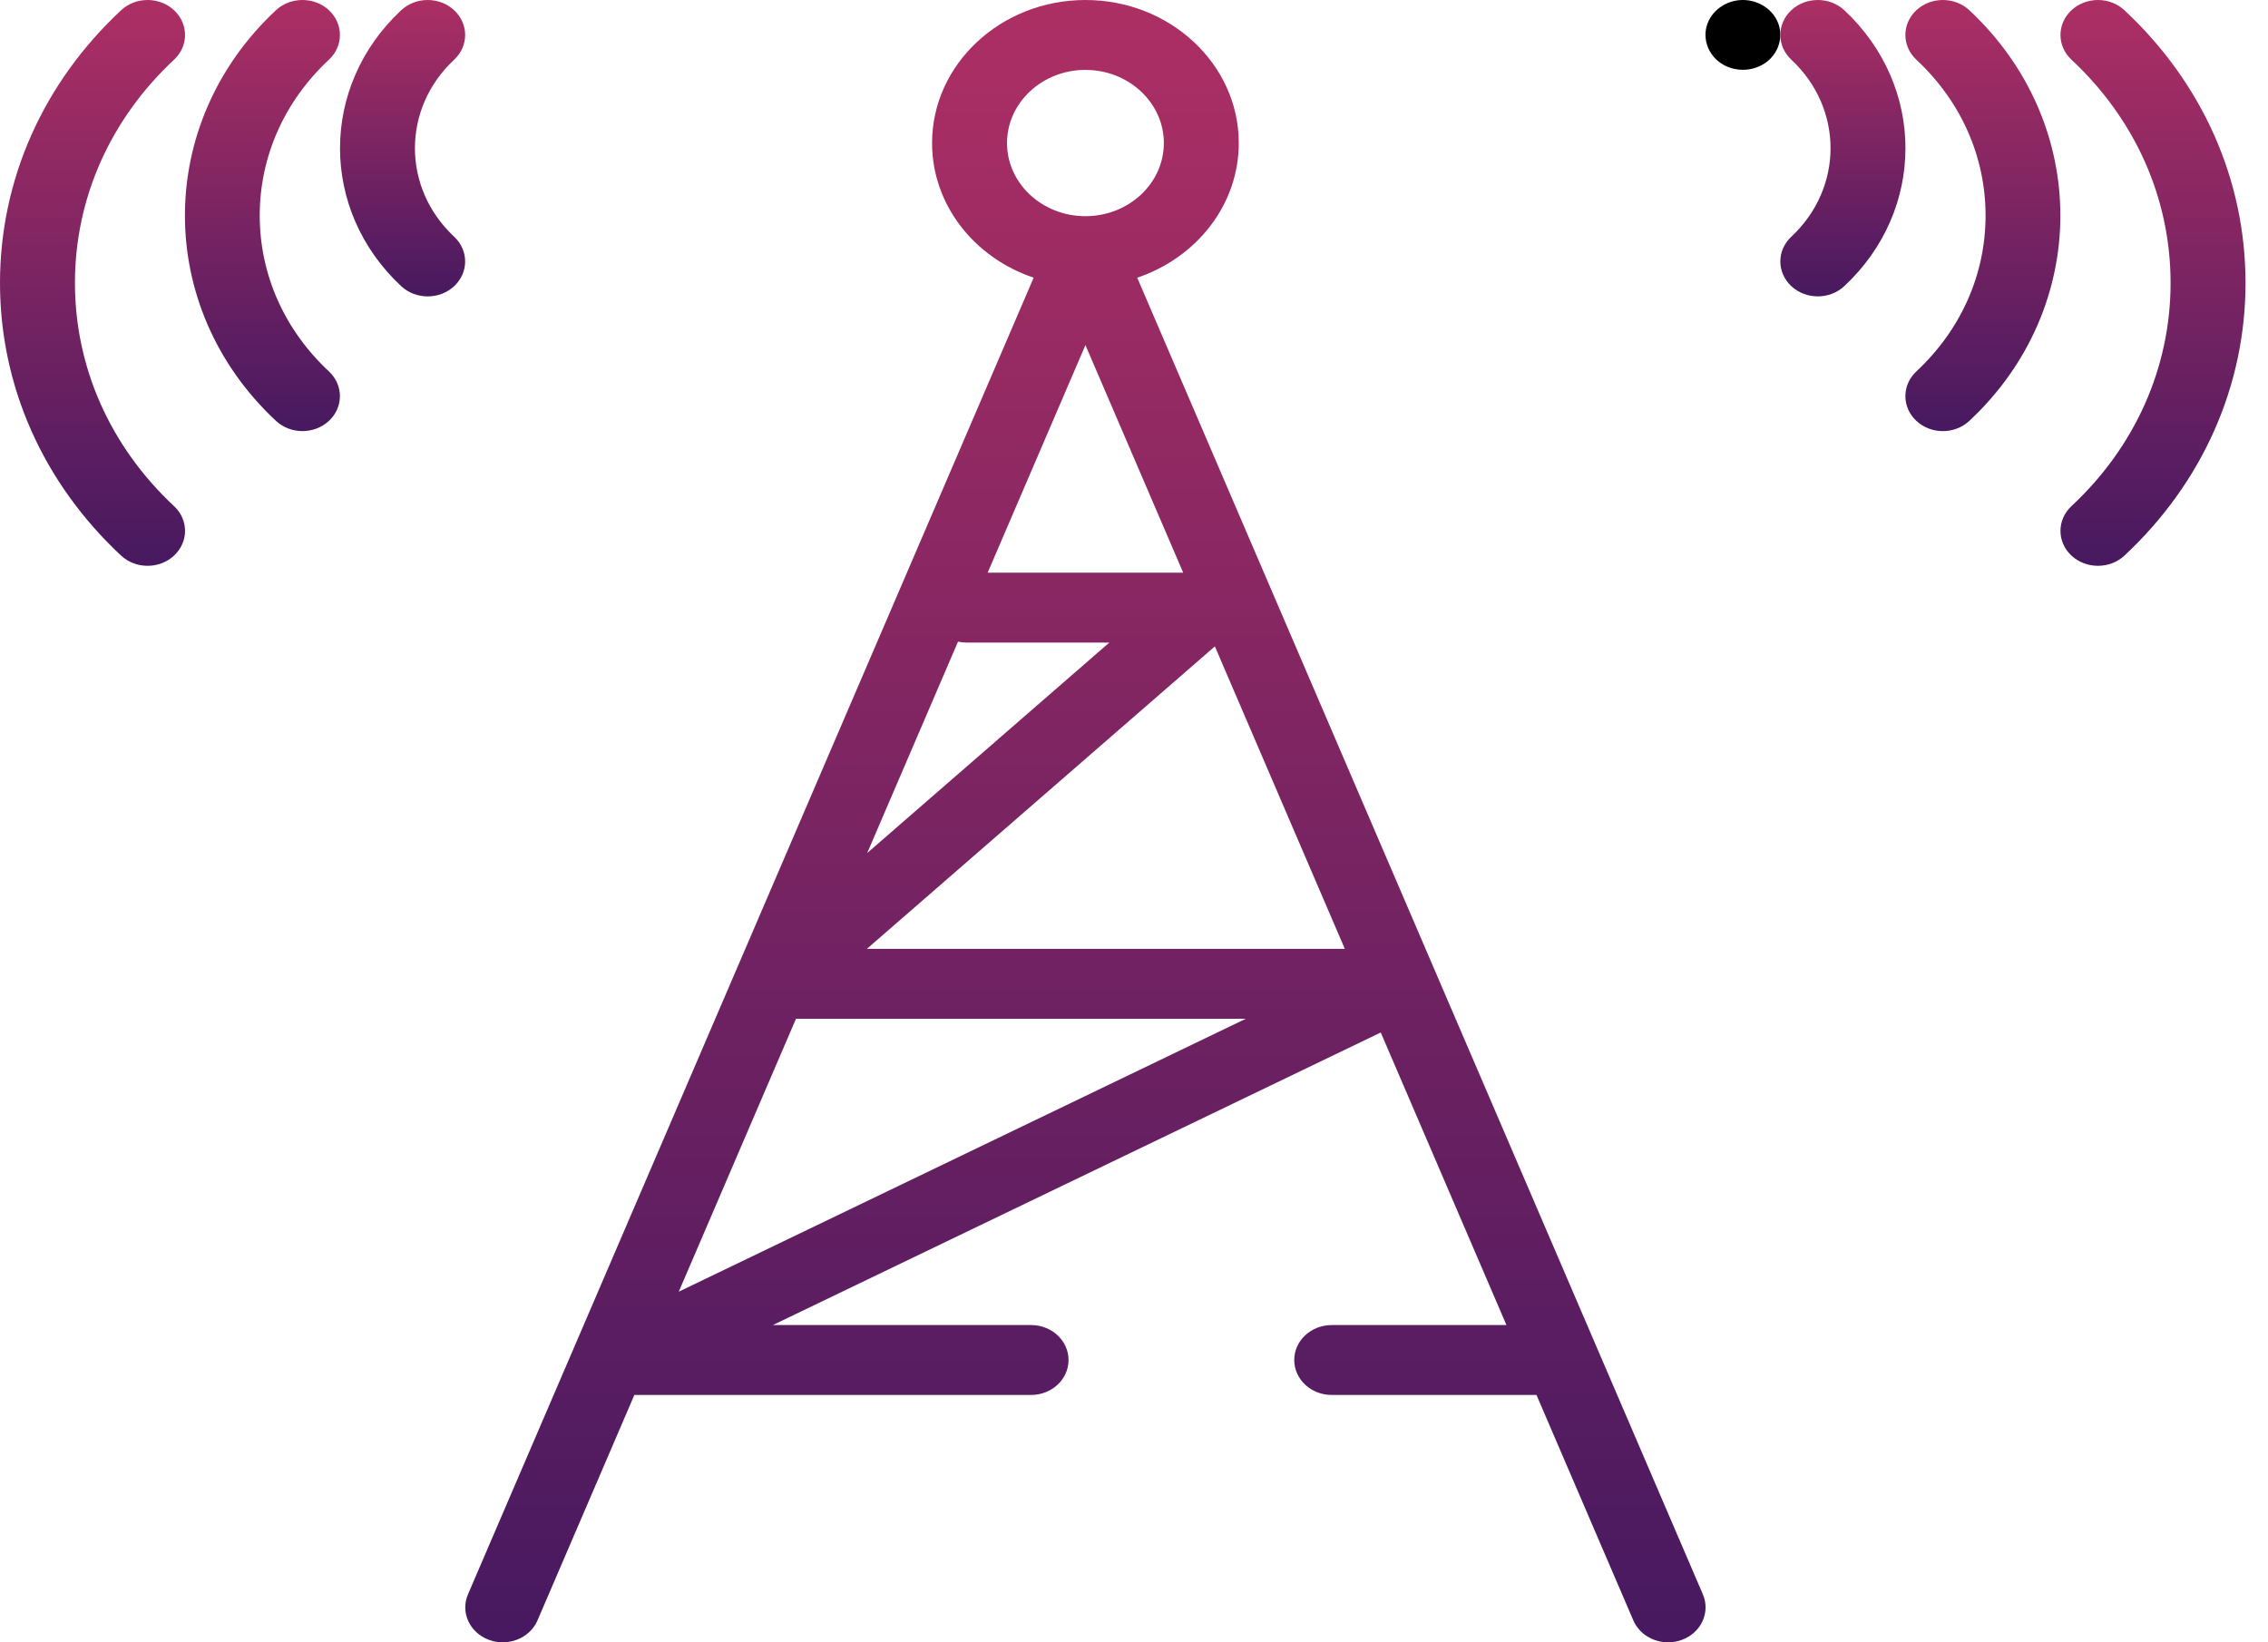
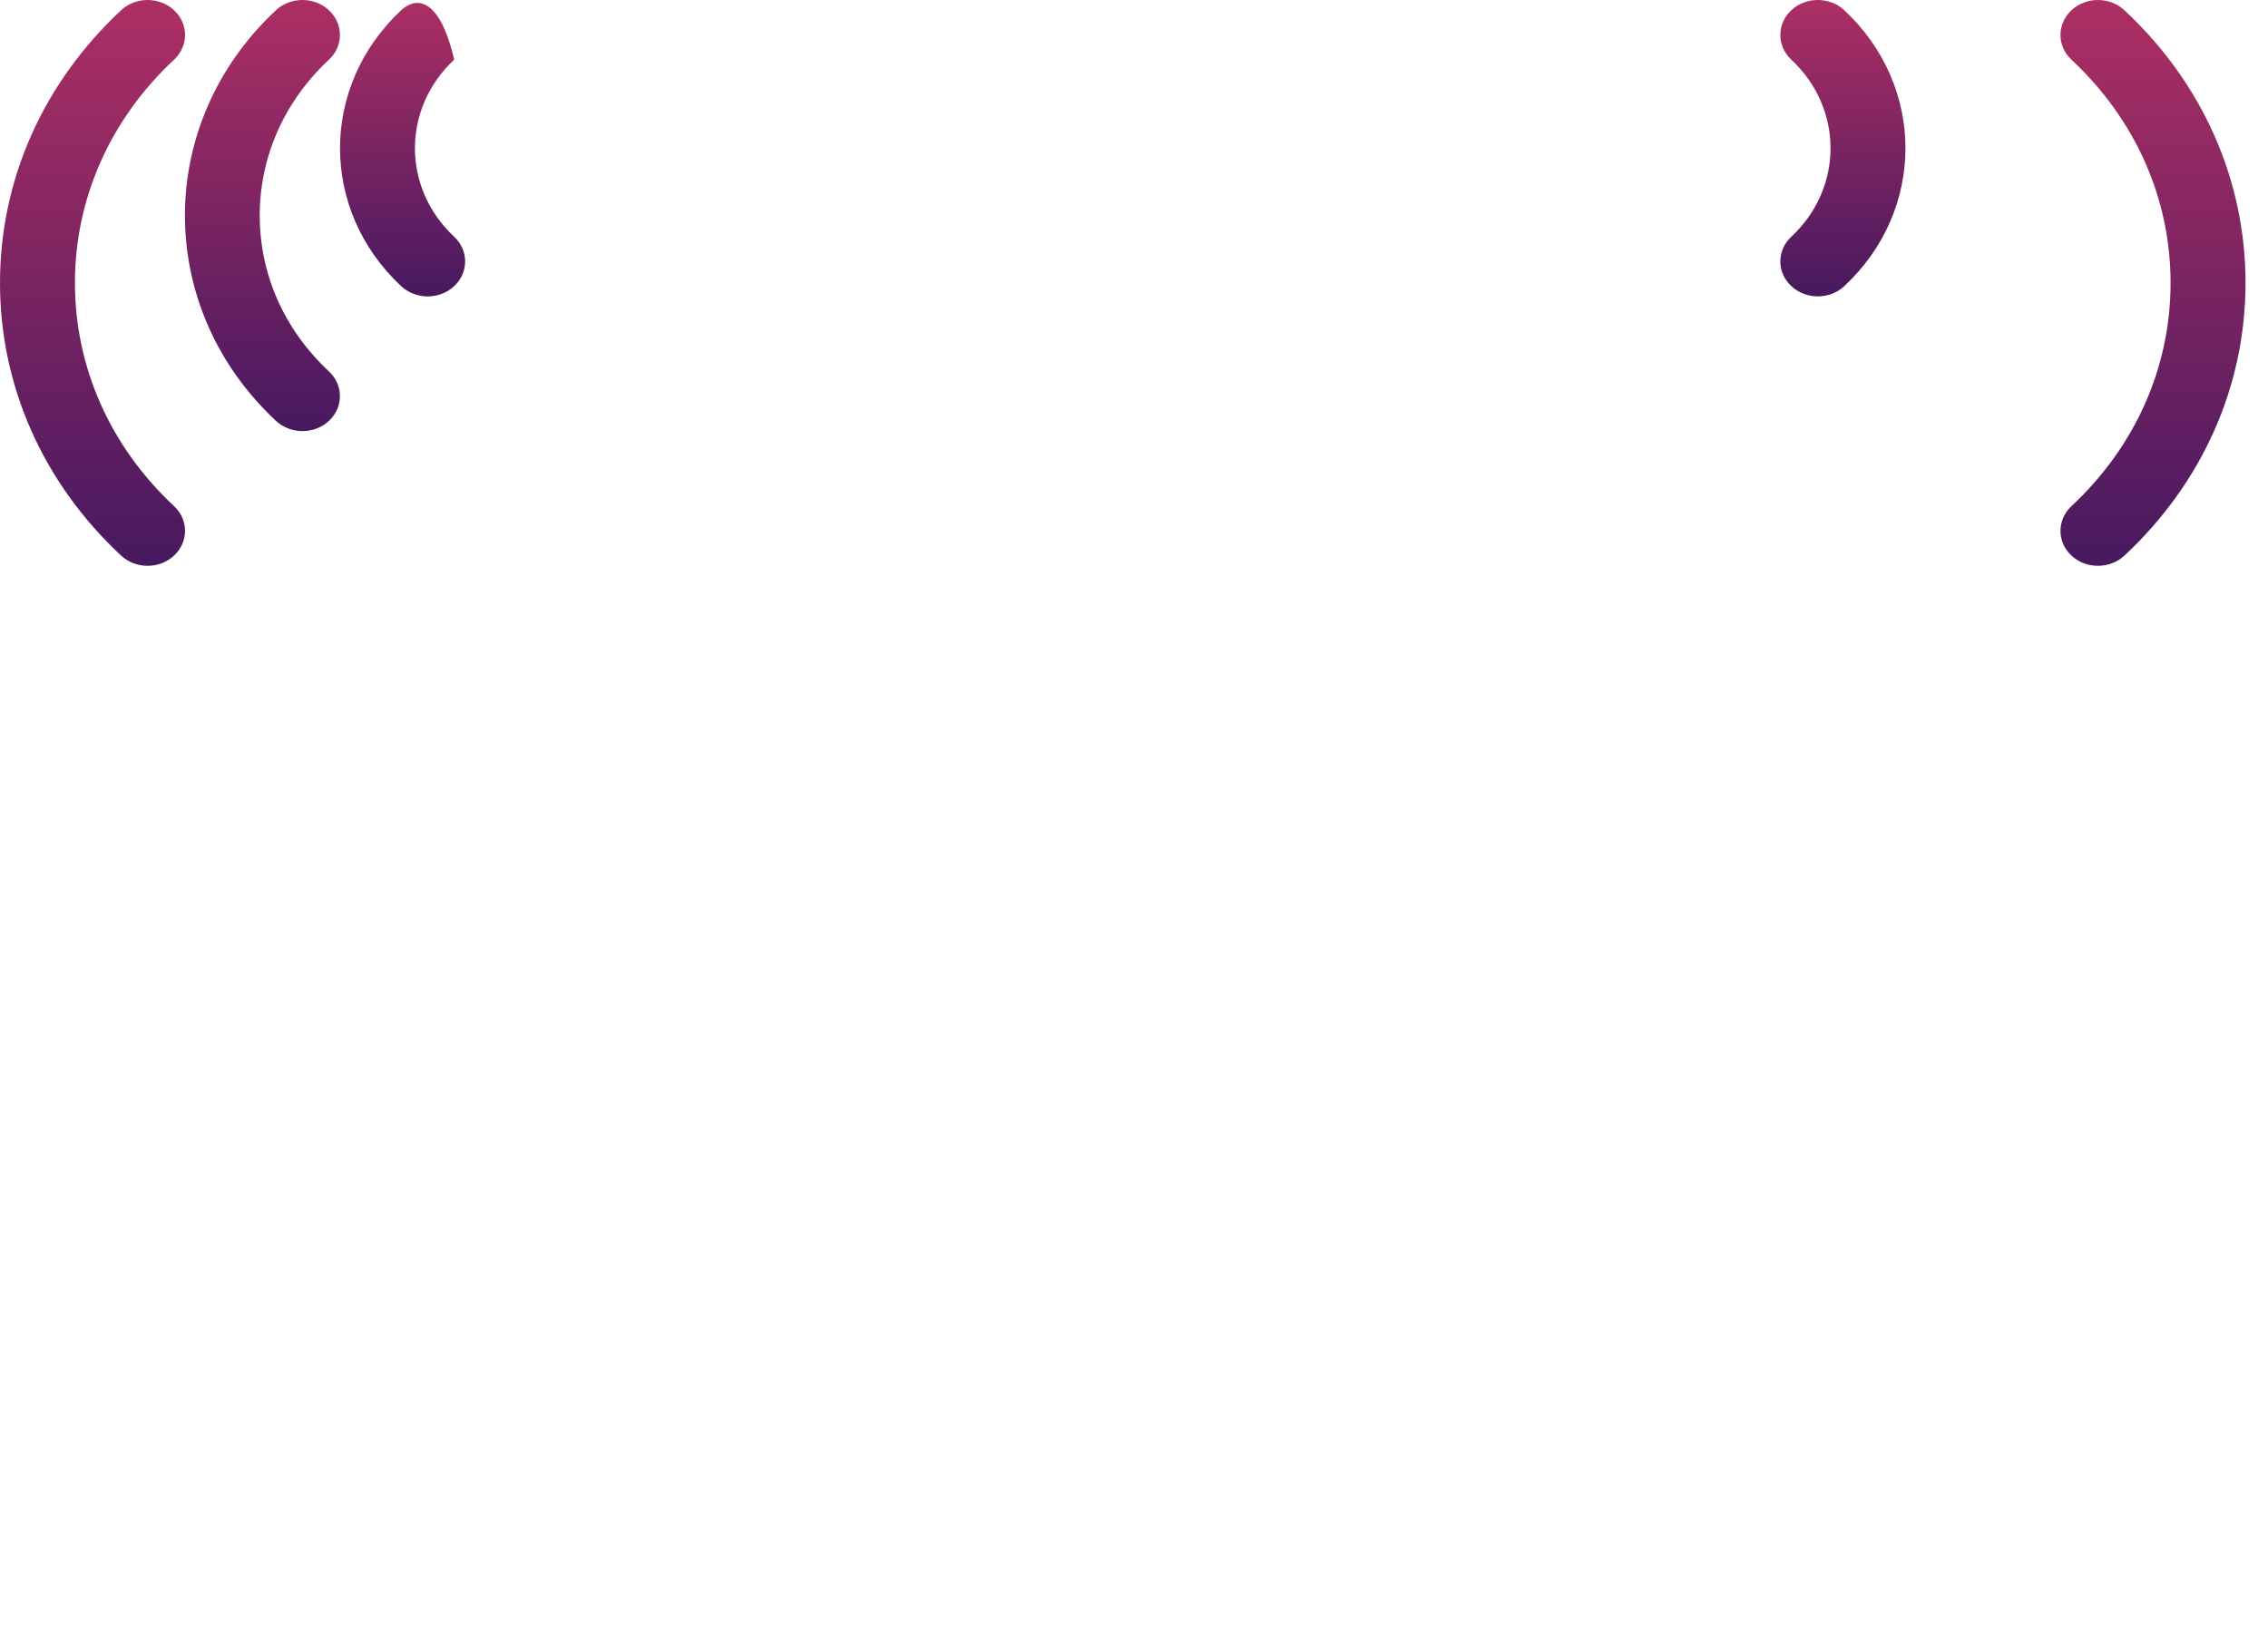
<svg xmlns="http://www.w3.org/2000/svg" width="87" height="63" viewBox="0 0 87 63" fill="none">
  <path d="M5.661 21.705C6.029 21.705 6.397 21.574 6.677 21.312C7.239 20.788 7.239 19.94 6.677 19.416C4.226 17.128 2.875 14.088 2.875 10.852C2.875 7.617 4.226 4.576 6.677 2.289C7.239 1.765 7.239 0.916 6.677 0.393C6.116 -0.131 5.206 -0.131 4.645 0.393C1.65 3.187 0 6.901 0 10.853C0 14.804 1.65 18.518 4.645 21.313C4.926 21.574 5.293 21.705 5.661 21.705Z" fill="url(#paint0_linear_3007_203)" />
  <path d="M11.602 16.537C11.97 16.537 12.338 16.406 12.618 16.145C13.18 15.621 13.18 14.772 12.618 14.248C10.906 12.651 9.963 10.527 9.963 8.269C9.963 6.01 10.906 3.886 12.618 2.289C13.18 1.765 13.18 0.916 12.618 0.392C12.057 -0.131 11.147 -0.131 10.585 0.392C5.93 4.736 5.93 11.801 10.585 16.144C10.866 16.406 11.234 16.537 11.602 16.537Z" fill="url(#paint1_linear_3007_203)" />
-   <path d="M16.406 11.37C16.774 11.37 17.142 11.239 17.422 10.977C17.983 10.454 17.983 9.605 17.422 9.081C15.415 7.208 15.415 4.162 17.422 2.289C17.983 1.766 17.983 0.916 17.422 0.393C16.861 -0.131 15.951 -0.131 15.389 0.393C12.261 3.311 12.261 8.059 15.389 10.977C15.67 11.239 16.038 11.37 16.406 11.37Z" fill="url(#paint2_linear_3007_203)" />
-   <path d="M43.623 10.652C45.892 9.891 47.519 7.863 47.519 5.488C47.519 2.462 44.881 0 41.637 0C38.393 0 35.754 2.462 35.754 5.488C35.754 7.863 37.381 9.891 39.651 10.652L17.951 61.161C17.656 61.848 18.014 62.628 18.751 62.904C19.487 63.18 20.324 62.845 20.619 62.158L24.334 53.511H39.552C40.346 53.511 40.989 52.911 40.989 52.17C40.989 51.43 40.346 50.83 39.552 50.83H29.646L52.965 39.607L57.787 50.83H51.084C50.29 50.83 49.647 51.43 49.647 52.17C49.647 52.911 50.29 53.511 51.084 53.511H58.939L62.654 62.158C62.879 62.682 63.418 63 63.989 63C64.166 63 64.347 62.97 64.523 62.904C65.26 62.628 65.617 61.848 65.322 61.16L43.623 10.652ZM36.749 24.615C36.852 24.637 36.959 24.649 37.068 24.649H42.554L33.265 32.723L36.749 24.615ZM37.887 21.967L41.637 13.238L45.387 21.967H37.887ZM38.629 5.488C38.629 3.941 39.978 2.681 41.637 2.681C43.295 2.681 44.645 3.941 44.645 5.488C44.645 7.035 43.295 8.293 41.637 8.293C39.978 8.293 38.629 7.035 38.629 5.488ZM26.037 49.55L30.534 39.08H47.79L26.037 49.55ZM33.254 36.398L46.602 24.796L51.587 36.398H33.254Z" fill="url(#paint3_linear_3007_203)" />
-   <path d="M68.185 0.827C67.951 0.299 67.366 -0.038 66.754 0.003C66.159 0.043 65.641 0.437 65.476 0.972C65.311 1.509 65.532 2.106 66.021 2.43C66.506 2.751 67.16 2.76 67.656 2.454C68.223 2.105 68.443 1.409 68.185 0.827Z" fill="black" />
+   <path d="M16.406 11.37C16.774 11.37 17.142 11.239 17.422 10.977C17.983 10.454 17.983 9.605 17.422 9.081C15.415 7.208 15.415 4.162 17.422 2.289C16.861 -0.131 15.951 -0.131 15.389 0.393C12.261 3.311 12.261 8.059 15.389 10.977C15.67 11.239 16.038 11.37 16.406 11.37Z" fill="url(#paint2_linear_3007_203)" />
  <path d="M68.714 10.976C68.995 11.238 69.363 11.369 69.73 11.369C70.098 11.369 70.466 11.238 70.747 10.976C73.875 8.058 73.875 3.311 70.747 0.392C70.185 -0.131 69.275 -0.131 68.714 0.392C68.153 0.916 68.153 1.765 68.714 2.289C70.721 4.161 70.721 7.208 68.714 9.081C68.153 9.604 68.153 10.453 68.714 10.976Z" fill="url(#paint4_linear_3007_203)" />
-   <path d="M73.511 16.145C73.792 16.407 74.16 16.538 74.527 16.538C74.895 16.538 75.263 16.407 75.543 16.145C80.199 11.802 80.199 4.736 75.543 0.393C74.982 -0.131 74.072 -0.131 73.51 0.393C72.95 0.916 72.95 1.765 73.51 2.289C75.223 3.886 76.166 6.01 76.166 8.269C76.166 10.528 75.223 12.651 73.51 14.249C72.95 14.772 72.95 15.621 73.511 16.145Z" fill="url(#paint5_linear_3007_203)" />
  <path d="M79.46 21.313C79.741 21.574 80.109 21.705 80.477 21.705C80.845 21.705 81.213 21.574 81.493 21.313C84.488 18.518 86.138 14.804 86.138 10.853C86.138 6.901 84.488 3.187 81.493 0.393C80.932 -0.131 80.022 -0.131 79.46 0.393C78.899 0.916 78.899 1.765 79.46 2.289C81.913 4.576 83.263 7.618 83.263 10.853C83.263 14.088 81.913 17.129 79.46 19.416C78.899 19.94 78.899 20.788 79.46 21.313Z" fill="url(#paint6_linear_3007_203)" />
  <defs>
    <linearGradient id="paint0_linear_3007_203" x1="3.549" y1="0" x2="3.549" y2="21.705" gradientUnits="userSpaceOnUse">
      <stop stop-color="#AD2F64" />
      <stop offset="1" stop-color="#471960" />
    </linearGradient>
    <linearGradient id="paint1_linear_3007_203" x1="10.067" y1="0" x2="10.067" y2="16.537" gradientUnits="userSpaceOnUse">
      <stop stop-color="#AD2F64" />
      <stop offset="1" stop-color="#471960" />
    </linearGradient>
    <linearGradient id="paint2_linear_3007_203" x1="15.443" y1="0" x2="15.443" y2="11.37" gradientUnits="userSpaceOnUse">
      <stop stop-color="#AD2F64" />
      <stop offset="1" stop-color="#471960" />
    </linearGradient>
    <linearGradient id="paint3_linear_3007_203" x1="41.637" y1="0" x2="41.637" y2="63.001" gradientUnits="userSpaceOnUse">
      <stop stop-color="#AD2F64" />
      <stop offset="1" stop-color="#471960" />
    </linearGradient>
    <linearGradient id="paint4_linear_3007_203" x1="70.693" y1="0" x2="70.693" y2="11.369" gradientUnits="userSpaceOnUse">
      <stop stop-color="#AD2F64" />
      <stop offset="1" stop-color="#471960" />
    </linearGradient>
    <linearGradient id="paint5_linear_3007_203" x1="76.062" y1="0" x2="76.062" y2="16.538" gradientUnits="userSpaceOnUse">
      <stop stop-color="#AD2F64" />
      <stop offset="1" stop-color="#471960" />
    </linearGradient>
    <linearGradient id="paint6_linear_3007_203" x1="82.588" y1="0" x2="82.588" y2="21.705" gradientUnits="userSpaceOnUse">
      <stop stop-color="#AD2F64" />
      <stop offset="1" stop-color="#471960" />
    </linearGradient>
  </defs>
</svg>